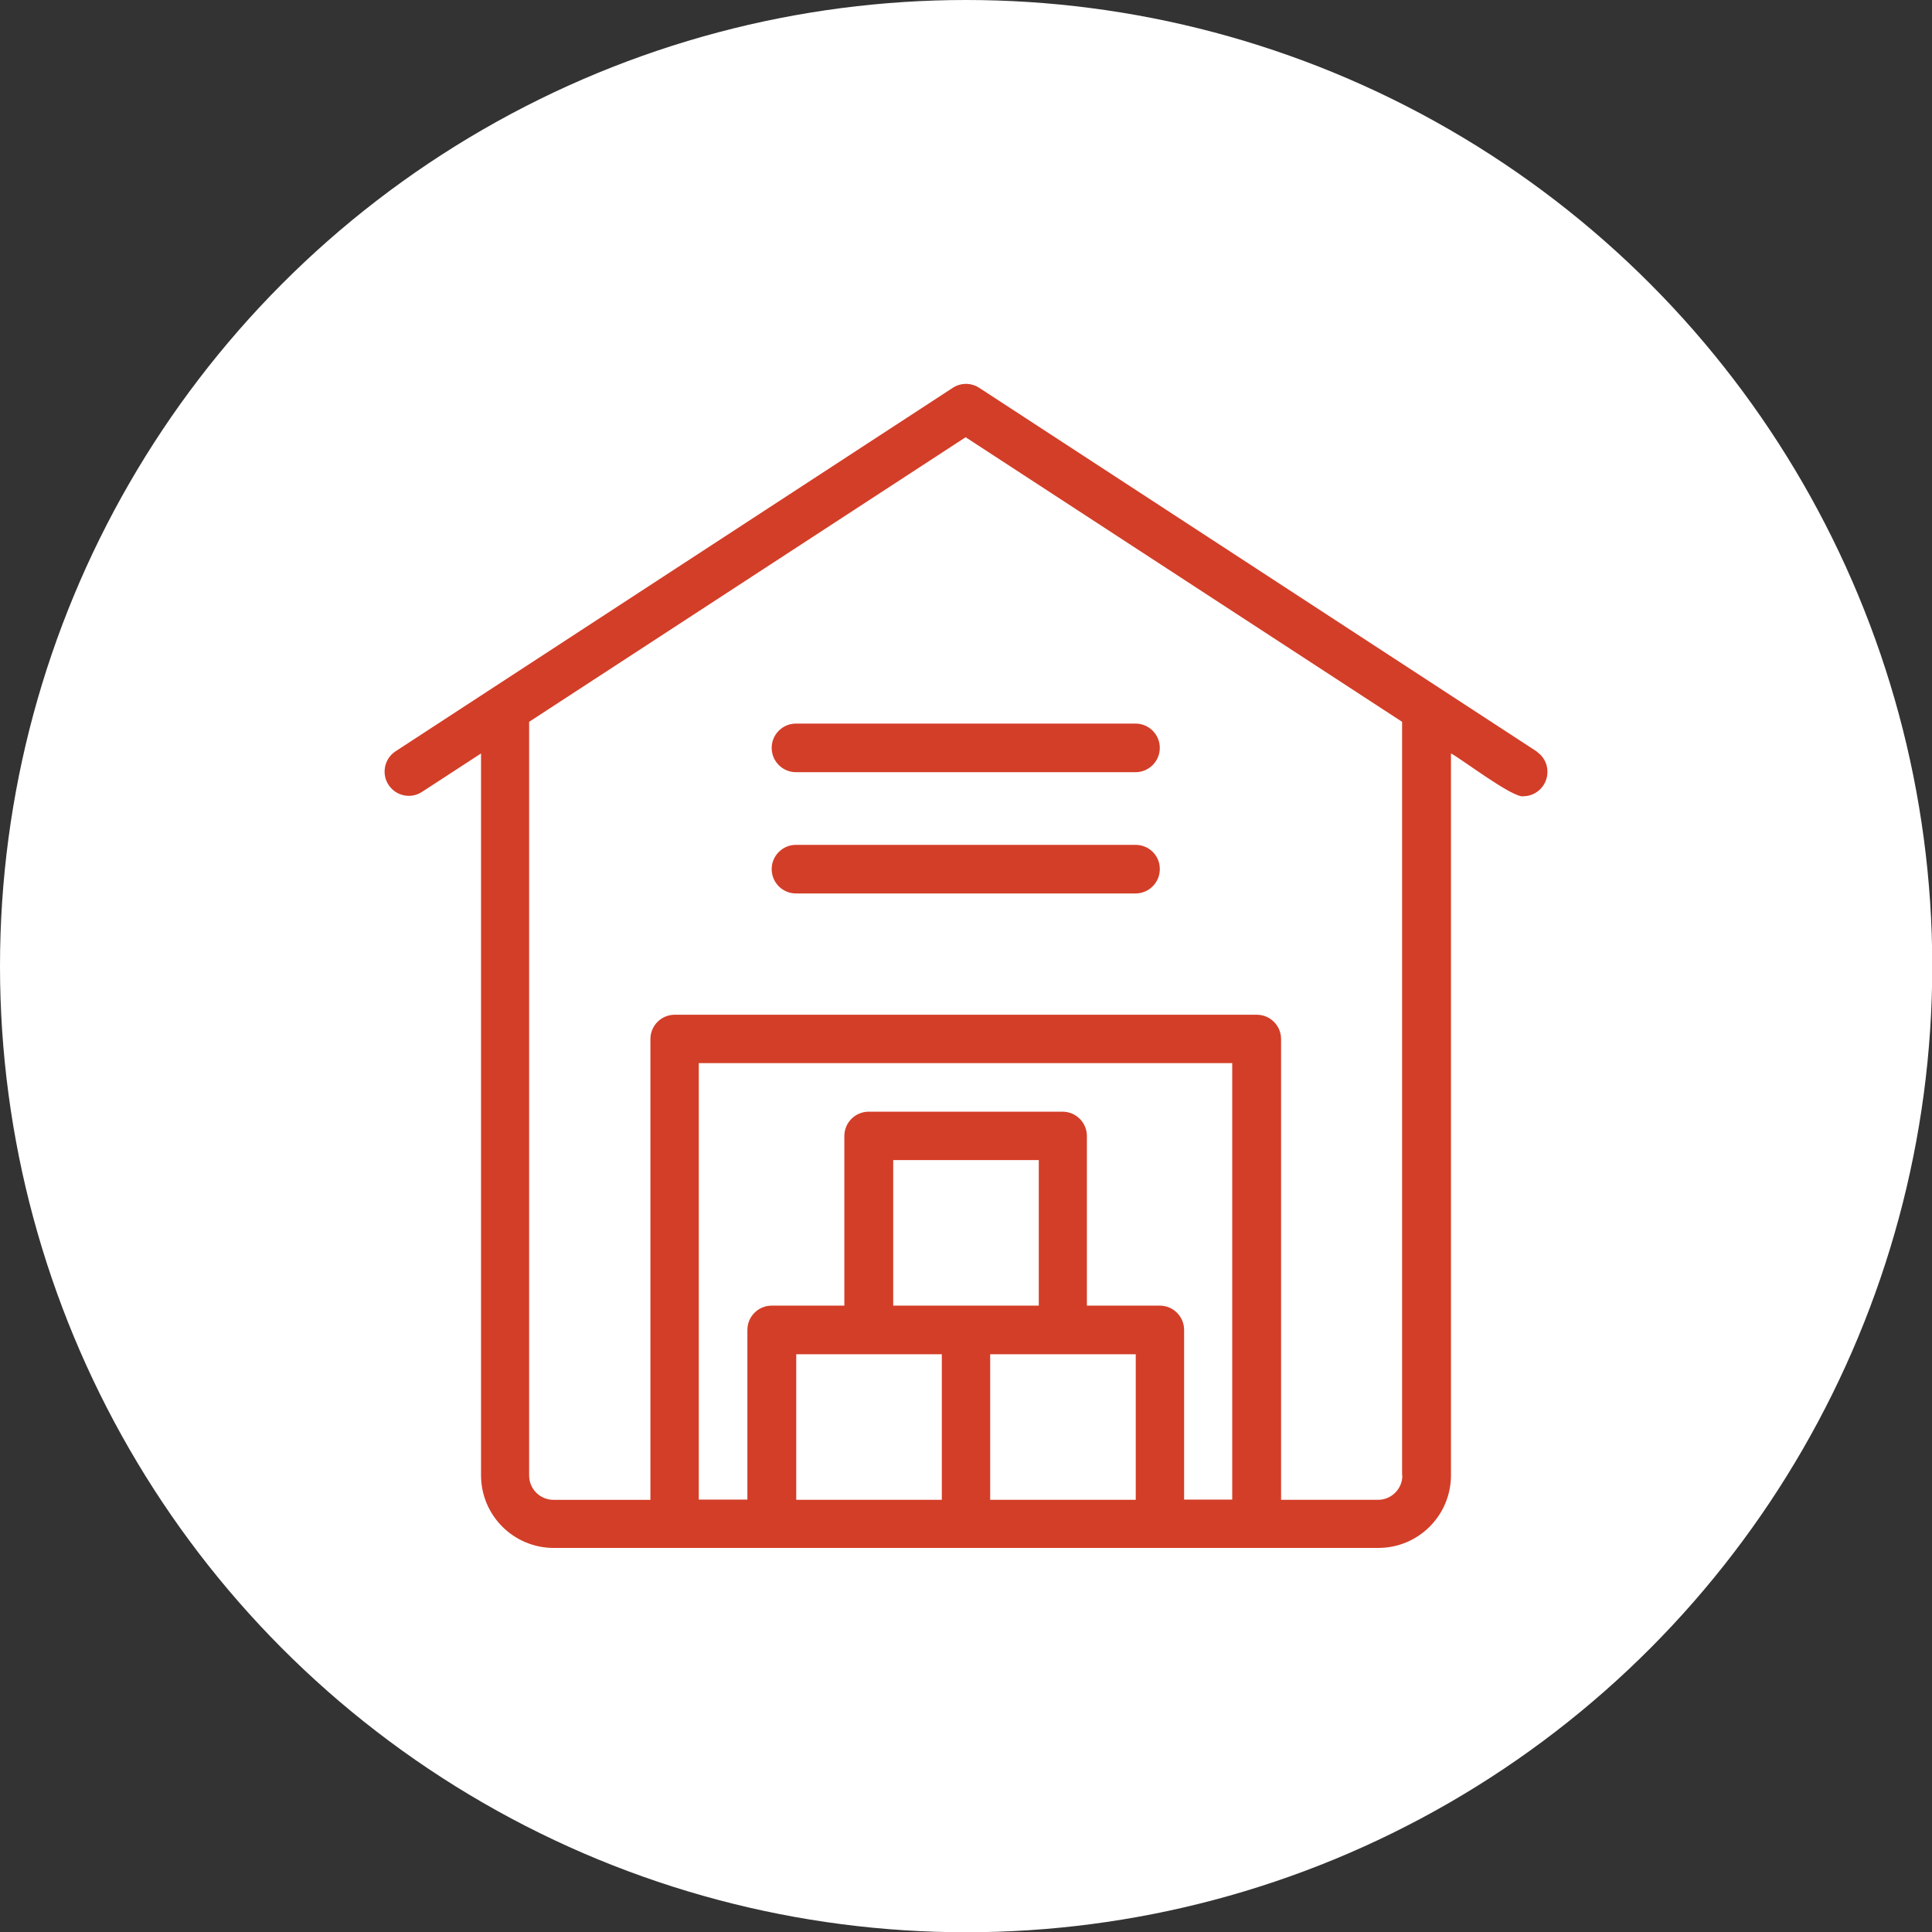
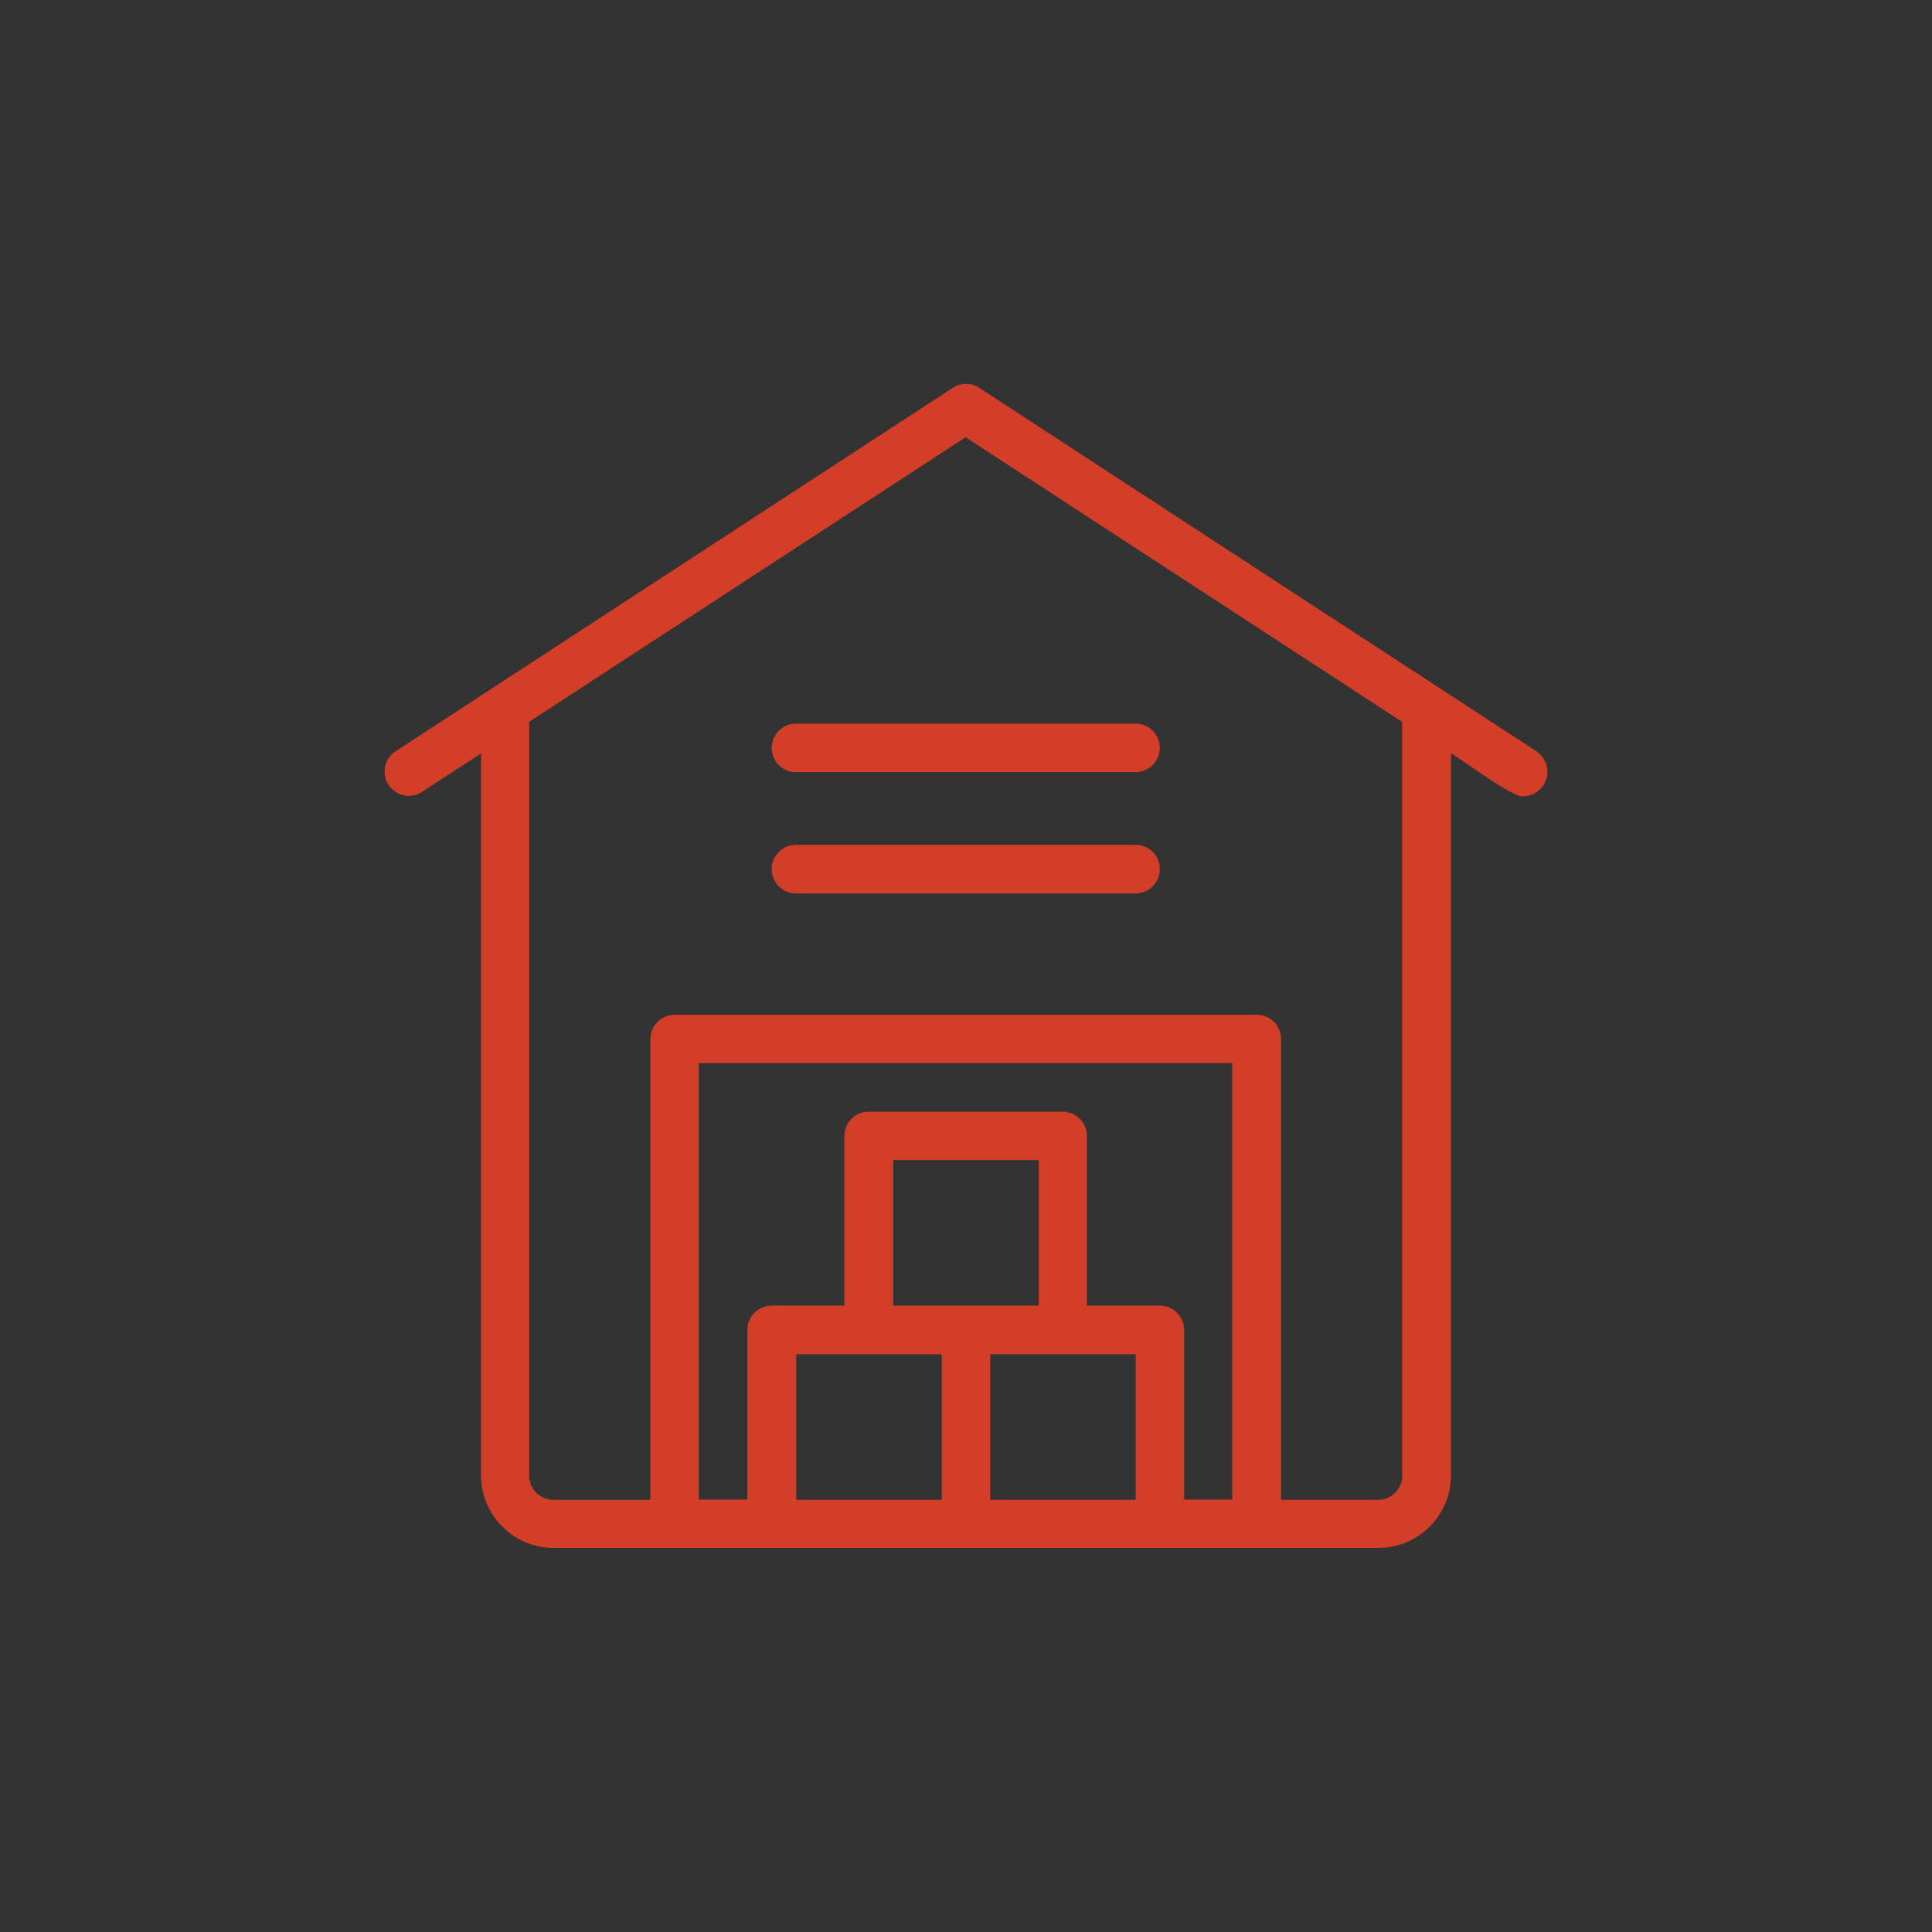
<svg xmlns="http://www.w3.org/2000/svg" id="Layer_2" viewBox="0 0 76.31 76.31">
  <rect x="0" y="0" width="76.31" height="76.31" fill="#333333" stroke="none" />
  <defs>
    <style>.cls-1{fill:#fff;}.cls-2{fill:#d33e28;}</style>
  </defs>
  <g id="Layer_1-2">
-     <circle class="cls-1" cx="38.16" cy="38.16" r="38.16" />
    <g id="Artworks">
      <path class="cls-2" d="M60.71,29.69l-22.03-14.37c-.32-.21-.73-.21-1.05,0L15.6,29.69c-.43,.3-.54,.9-.24,1.33,.29,.42,.86,.54,1.29,.27l2.35-1.53v28.51c0,1.59,1.29,2.87,2.87,2.87H54.44c1.59,0,2.87-1.29,2.87-2.87V29.76c.37,.18,2.47,1.79,2.87,1.69,.53-.01,.95-.45,.94-.98,0-.31-.16-.6-.42-.78Zm-12.02,29.54h-1.92v-6.7c0-.53-.43-.96-.96-.96h-2.88v-6.7c0-.53-.43-.96-.96-.96h-7.66c-.53,0-.96,.43-.96,.96v6.7h-2.87c-.53,0-.96,.43-.96,.96v6.7h-1.92v-17.24h21.07v17.24Zm-13.41-7.66v-5.75h5.75v5.75h-5.75Zm-3.83,1.92h5.75v5.75h-5.75v-5.75Zm7.66,5.75v-5.75h5.75v5.75h-5.75Zm16.28-.96c0,.53-.43,.96-.96,.96h-3.83v-18.2c0-.53-.43-.96-.96-.96H26.65c-.53,0-.96,.43-.96,.96v18.2h-3.83c-.53,0-.96-.43-.96-.96V28.51l17.24-11.24,17.24,11.24v29.76Zm-9.58-23.95c0,.53-.43,.96-.96,.96h-13.41c-.53,0-.96-.43-.96-.96s.43-.96,.96-.96h13.41c.53,0,.96,.42,.96,.95,0,0,0,0,0,0h0Zm-14.37-5.75h13.41c.53,0,.96,.43,.96,.96s-.43,.96-.96,.96h-13.41c-.53,0-.96-.43-.96-.96s.43-.96,.96-.96Z" />
    </g>
  </g>
</svg>